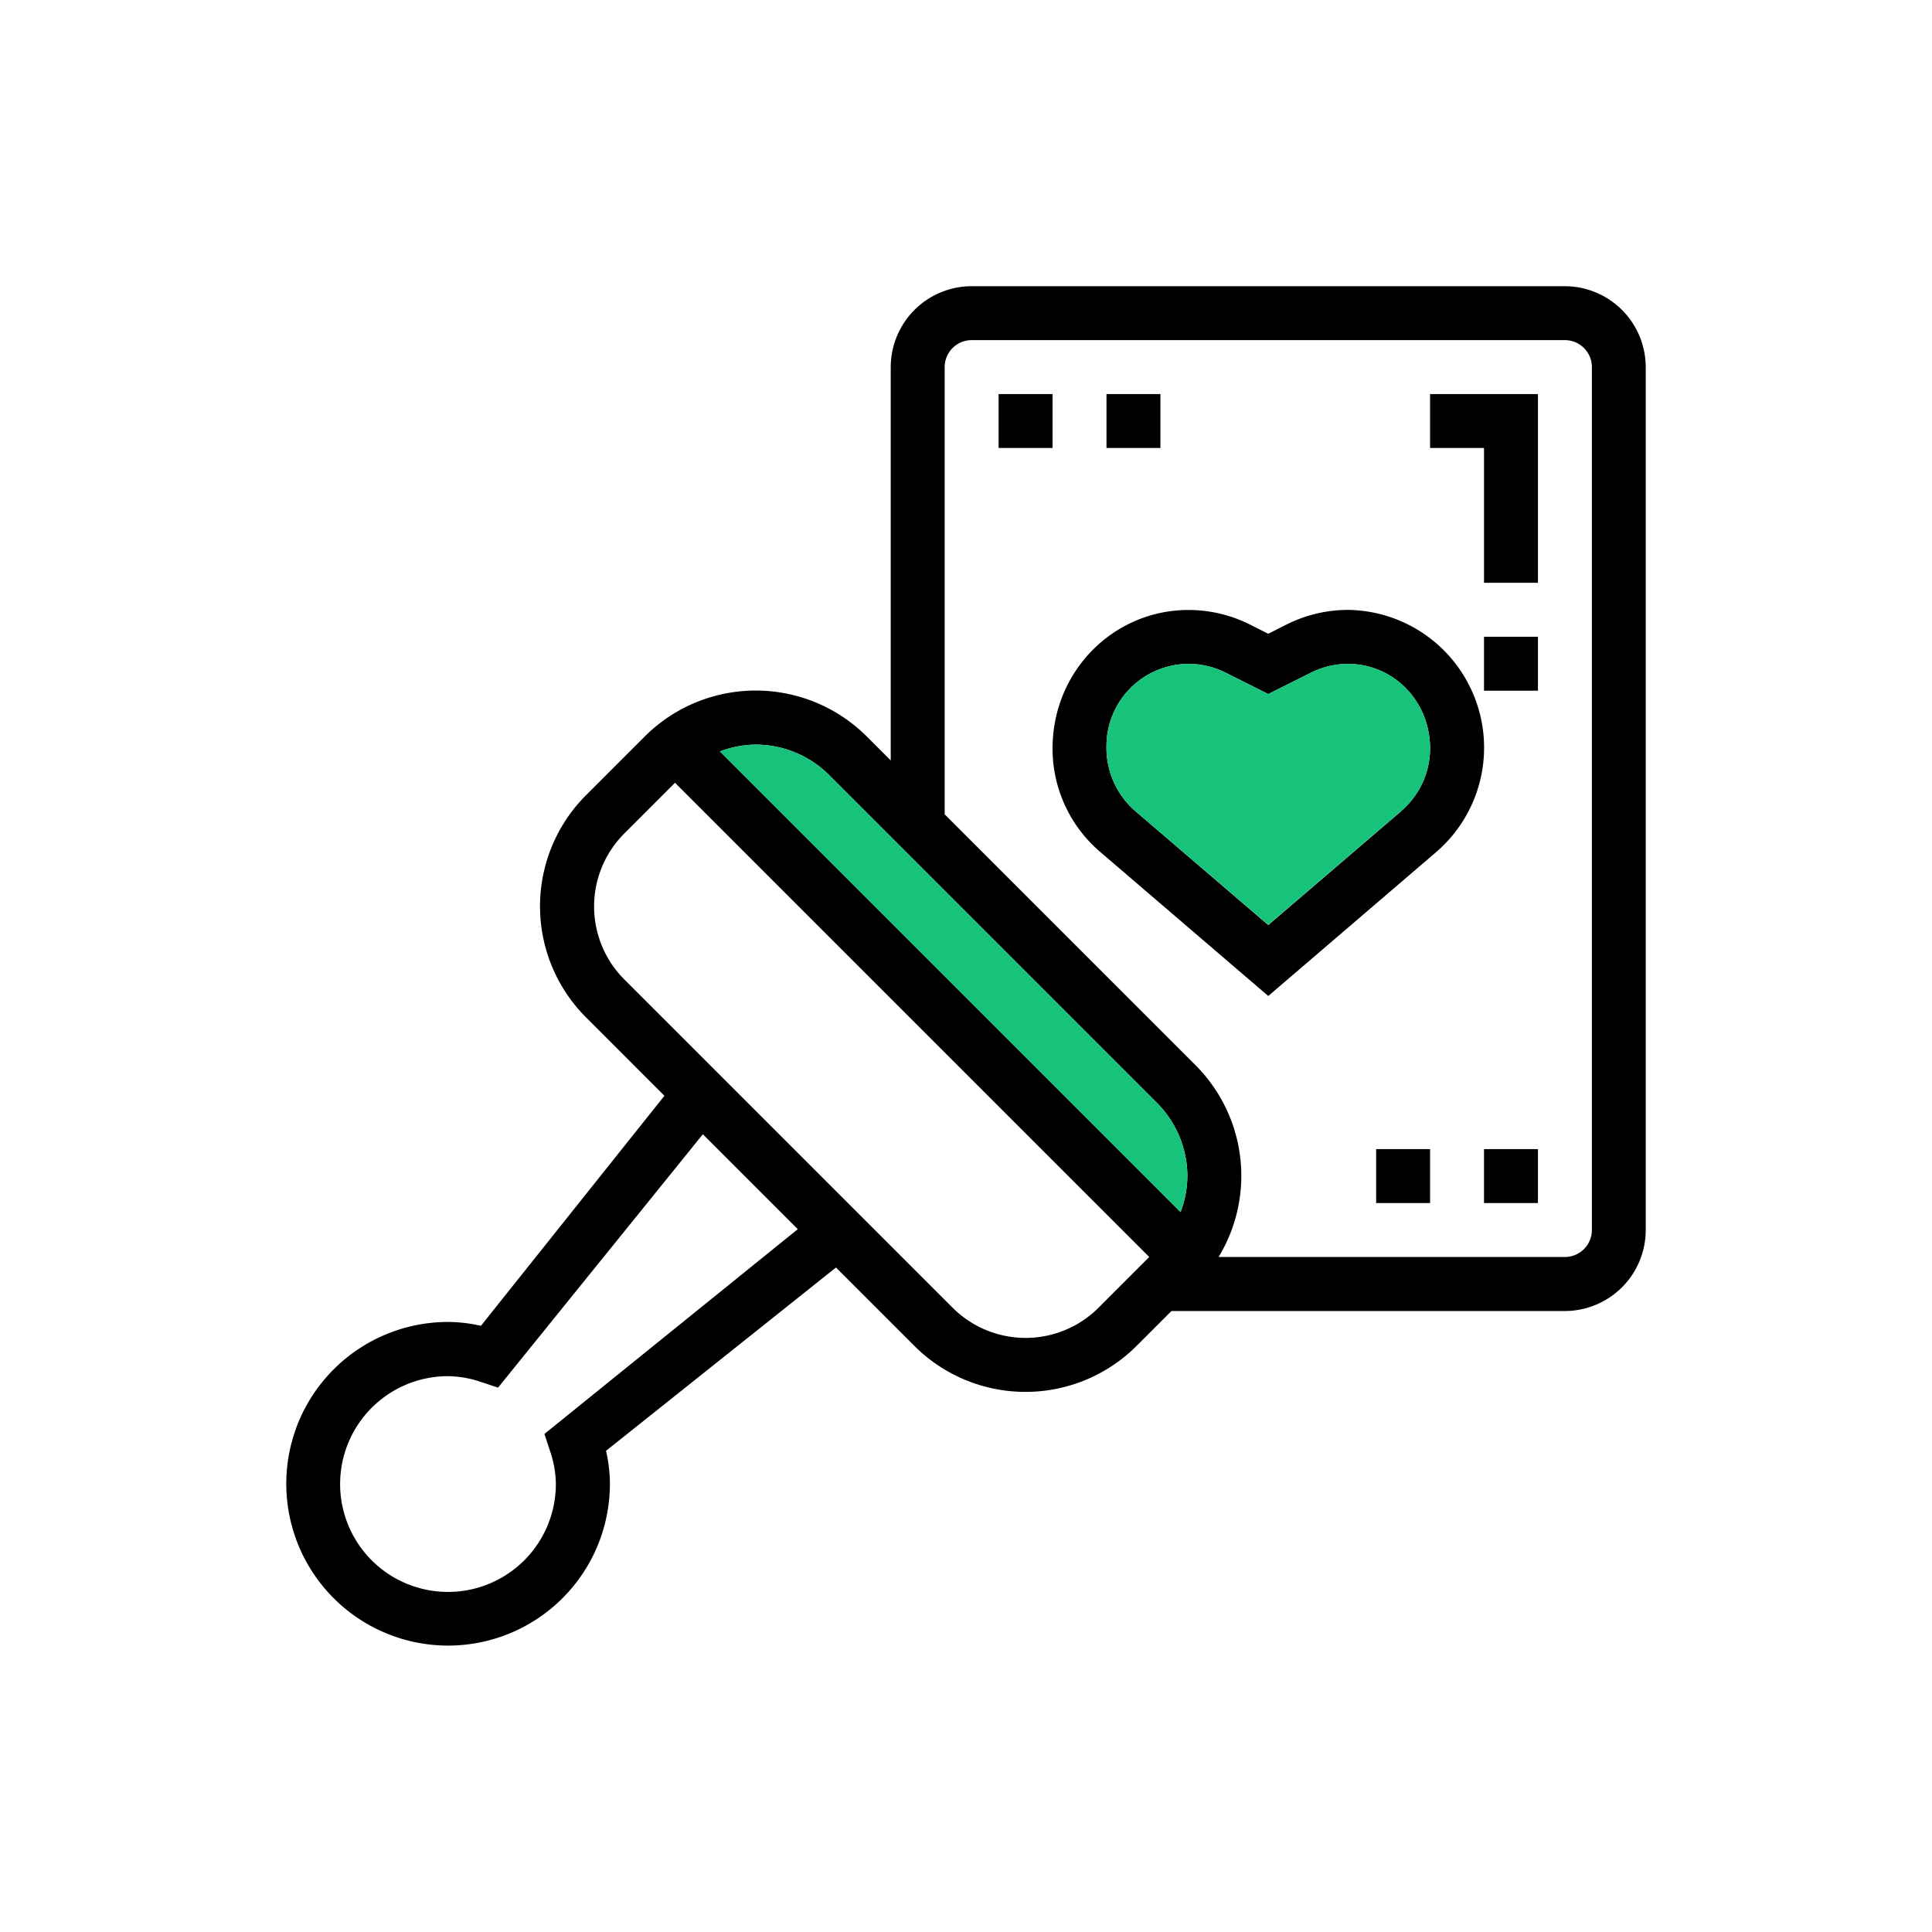
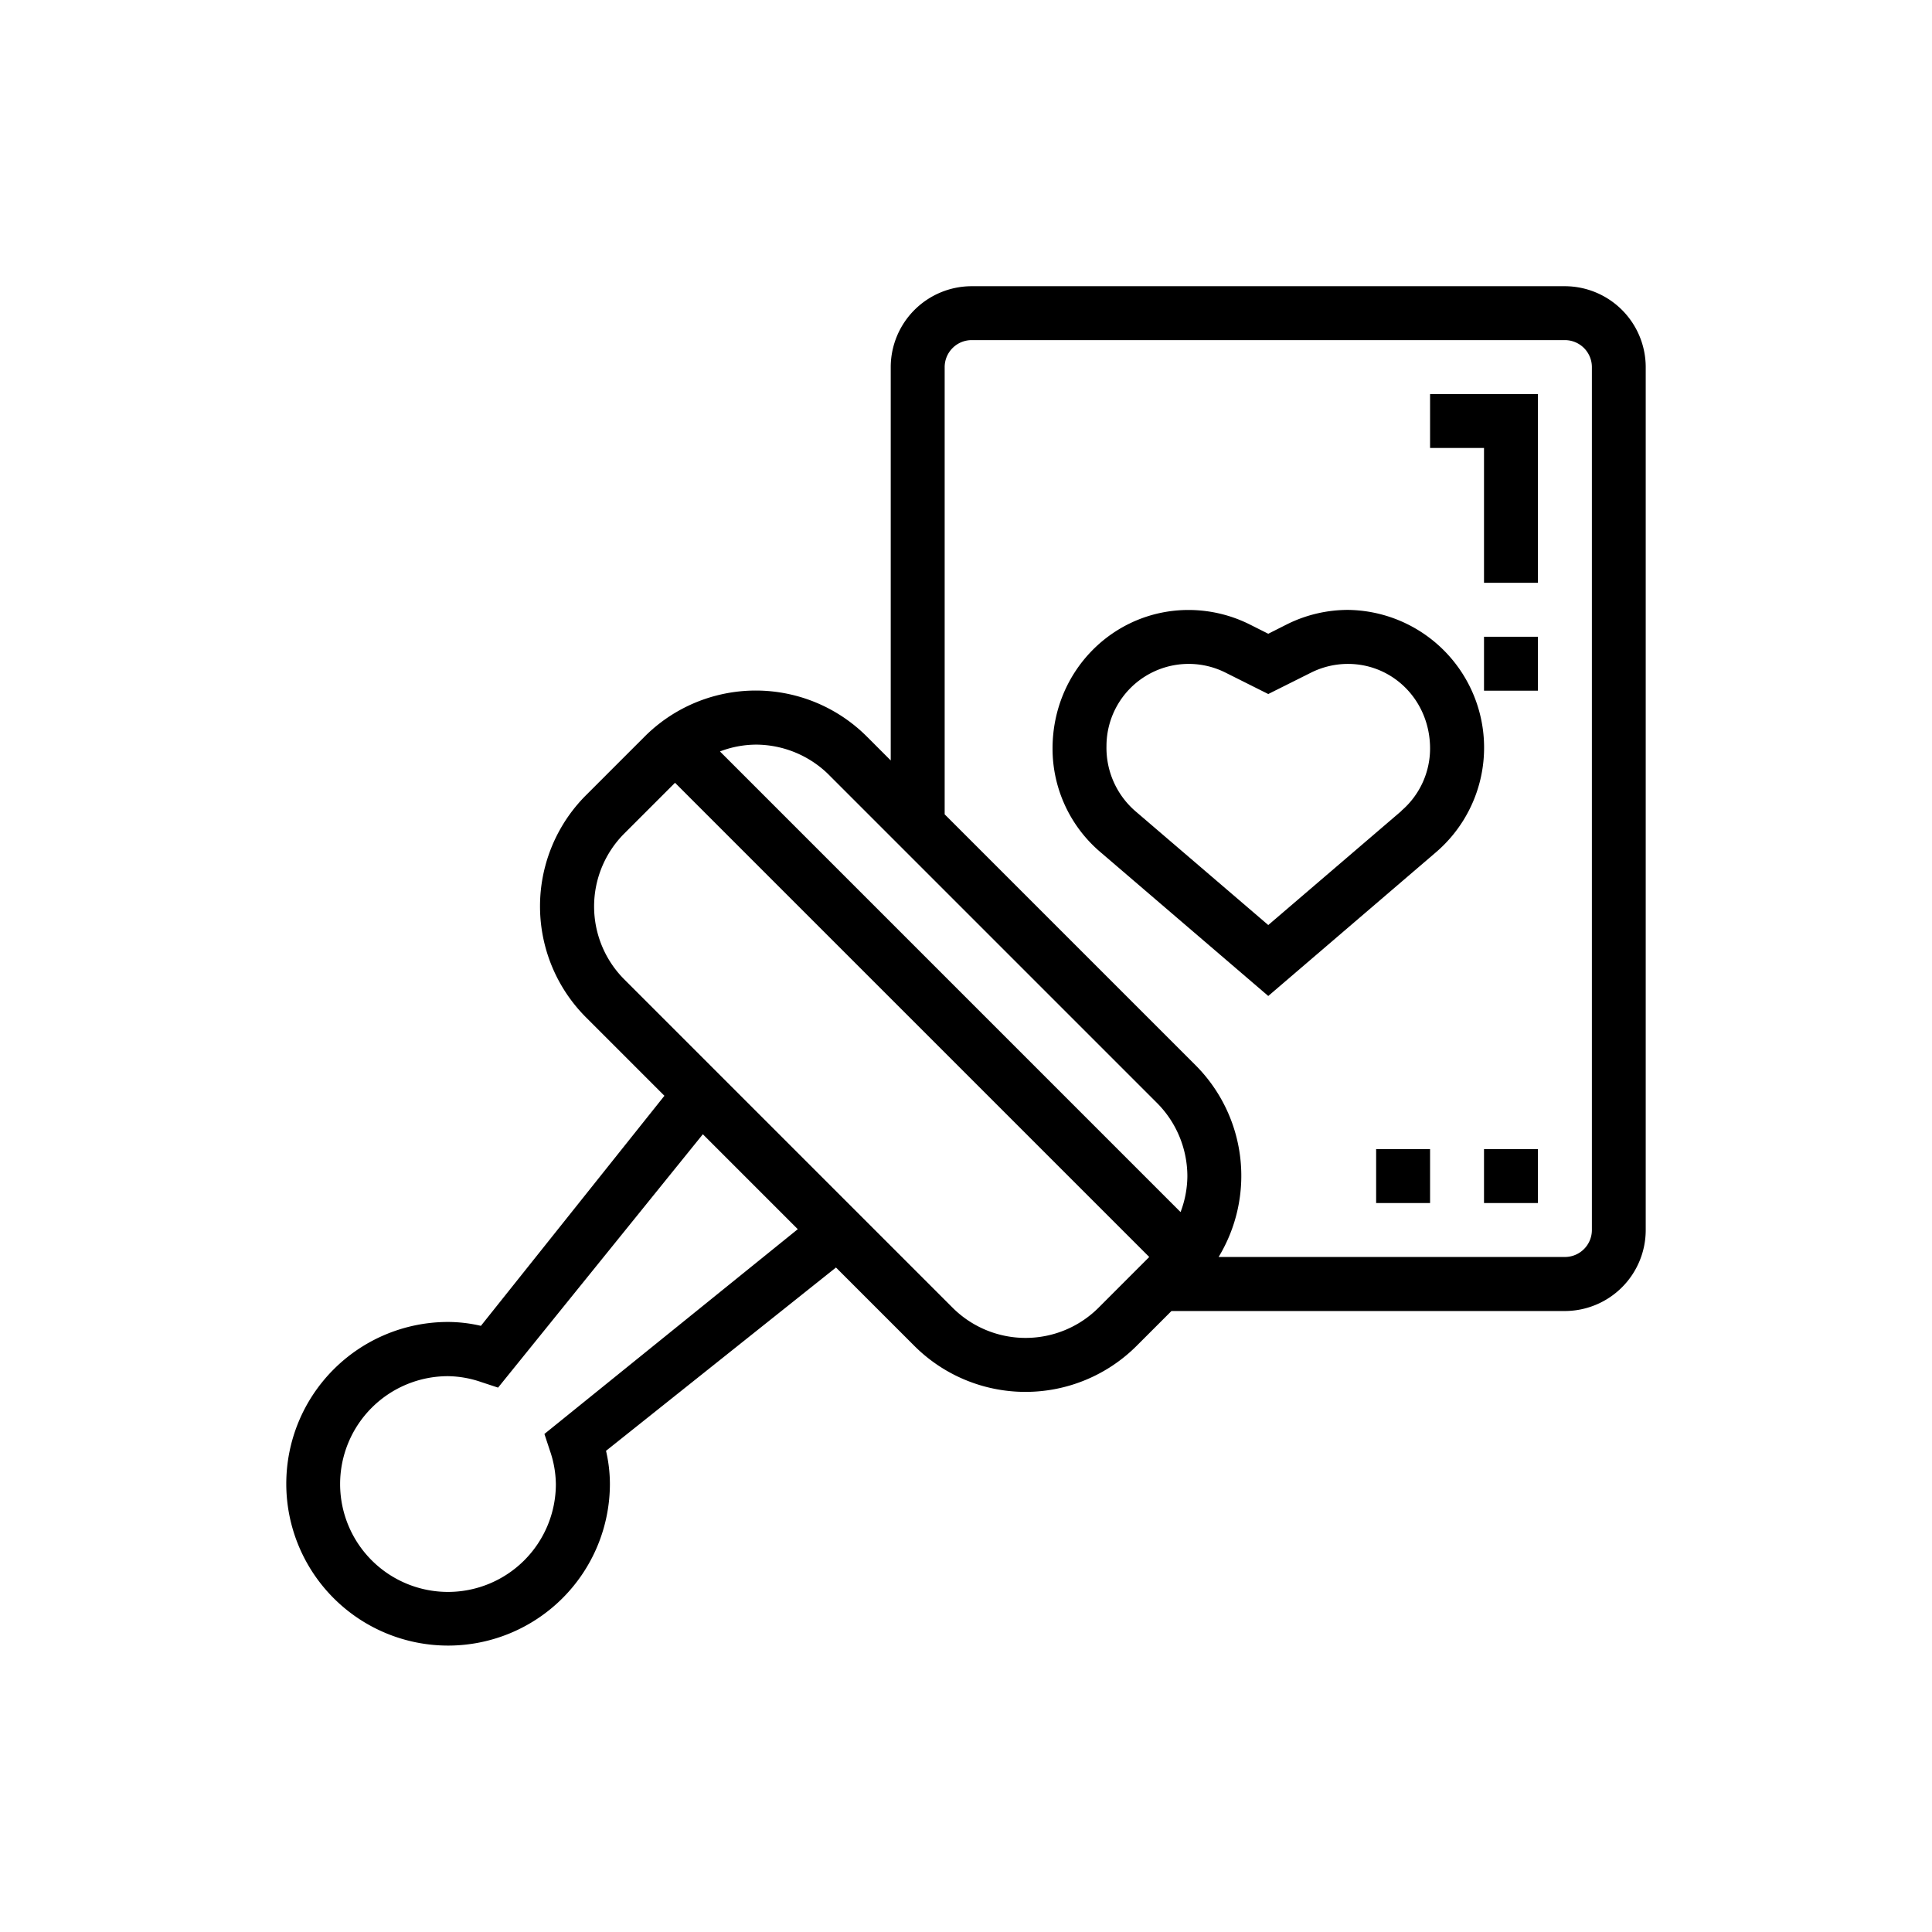
<svg xmlns="http://www.w3.org/2000/svg" id="Layer_1" data-name="Layer 1" viewBox="0 0 567.02 567.02">
  <defs>
    <style>.cls-1{fill:#17c37b;}</style>
  </defs>
  <path d="M395.61,179a40.21,40.21,0,0,0-17.86,4.21L372.22,186l-5.53-2.78a40.29,40.29,0,0,0-17.85-4.2c-22,0-39.93,17.91-39.93,40.68A39.88,39.88,0,0,0,322.86,250l49.36,42.31L421.59,250a40.43,40.43,0,0,0-26-71Zm15.7,59-39.09,33.49L333.14,238a24.57,24.57,0,0,1-8.4-19.06,24.12,24.12,0,0,1,34.88-21.56l12.6,6.31,12.6-6.3a24.24,24.24,0,0,1,10.79-2.54c13.29,0,24.1,10.81,24.1,24.85A24.1,24.1,0,0,1,411.31,237.94Z" />
  <path d="M459.28,84H285.17a23.78,23.78,0,0,0-23.75,23.75V223.18l-7-7a46.12,46.12,0,0,0-65.23,0l-17.19,17.19a46.12,46.12,0,0,0,0,65.23l23,23-53.86,67.52a43,43,0,0,0-9.74-1.14A47.49,47.49,0,1,0,179,435.54a43,43,0,0,0-1.14-9.74L245.35,372l23,23a46.14,46.14,0,0,0,65.23,0l10.23-10.23H459.28A23.78,23.78,0,0,0,483,361V107.74A23.78,23.78,0,0,0,459.28,84Zm-216,143.42,96.33,96.33a30.53,30.53,0,0,1,8.87,21.43,30.12,30.12,0,0,1-2,10.55L211.3,220.54a30.12,30.12,0,0,1,10.55-2A30.53,30.53,0,0,1,243.28,227.41Zm-83.5,193.43,1.6,4.86a31.05,31.05,0,0,1,1.76,9.84,31.66,31.66,0,1,1-31.66-31.66,31.05,31.05,0,0,1,9.84,1.76l4.86,1.6,60.1-74.36,27.86,27.86Zm162.64-37.06a30.31,30.31,0,0,1-42.85,0l-96.33-96.33a30.29,30.29,0,0,1,0-42.85l14.87-14.87L337.29,368.91ZM467.2,361a7.92,7.92,0,0,1-7.92,7.91H357.65a45.94,45.94,0,0,0-6.85-56.36L277.25,239V107.74a7.93,7.93,0,0,1,7.92-7.92H459.28a7.93,7.93,0,0,1,7.92,7.92Z" />
-   <path d="M293.08,115.65h15.83v15.83H293.08Z" />
-   <path d="M324.74,115.65h15.83v15.83H324.74Z" />
  <path d="M435.54,337.25h15.83v15.83H435.54Z" />
  <path d="M403.88,337.25h15.83v15.83H403.88Z" />
  <path d="M435.54,186.88h15.83v15.83H435.54Z" />
  <path d="M419.71,131.48h15.83v39.57h15.83v-55.4H419.71Z" />
-   <path class="cls-1" d="M243.28,227.41l96.33,96.33a30.53,30.53,0,0,1,8.87,21.43,30.12,30.12,0,0,1-2,10.55L211.3,220.54a30.12,30.12,0,0,1,10.55-2A30.53,30.53,0,0,1,243.28,227.41Z" />
-   <path class="cls-1" d="M411.31,237.94l-39.09,33.49L333.14,238a24.57,24.57,0,0,1-8.4-19.06,24.12,24.12,0,0,1,34.88-21.56l12.6,6.31,12.6-6.3a24.24,24.24,0,0,1,10.79-2.54c13.29,0,24.1,10.81,24.1,24.85A24.1,24.1,0,0,1,411.31,237.94Z" />
</svg>